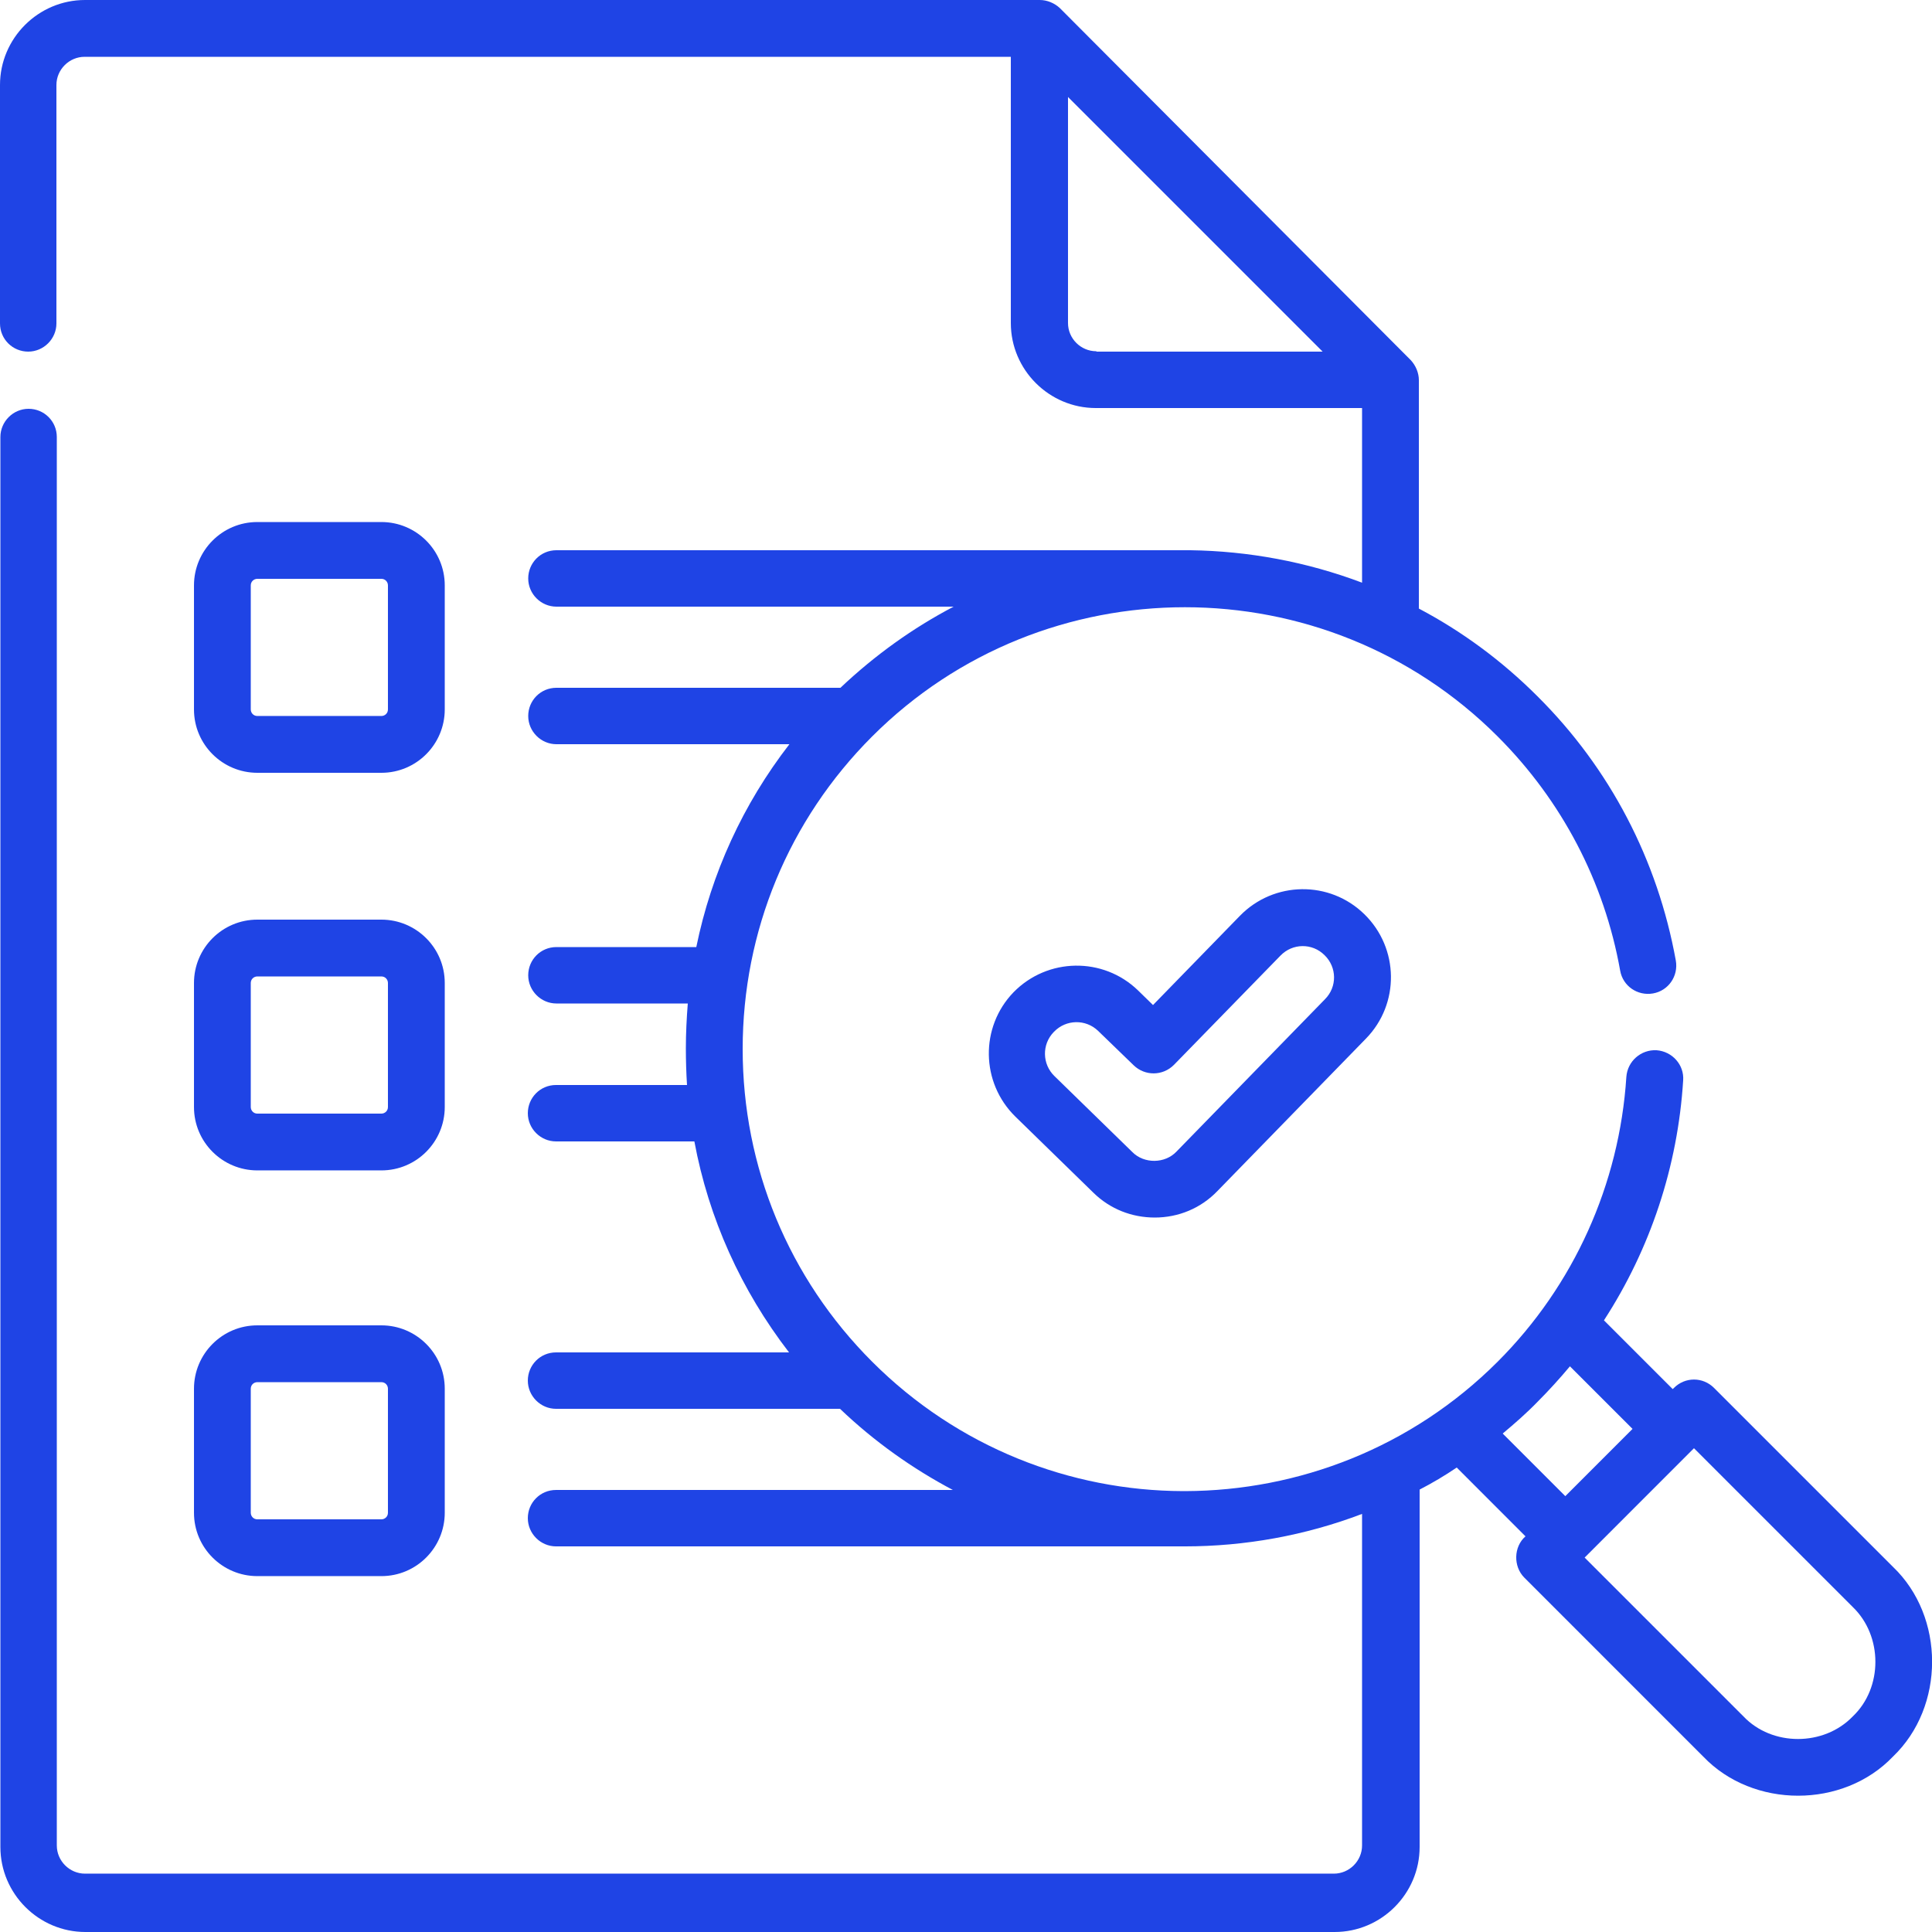
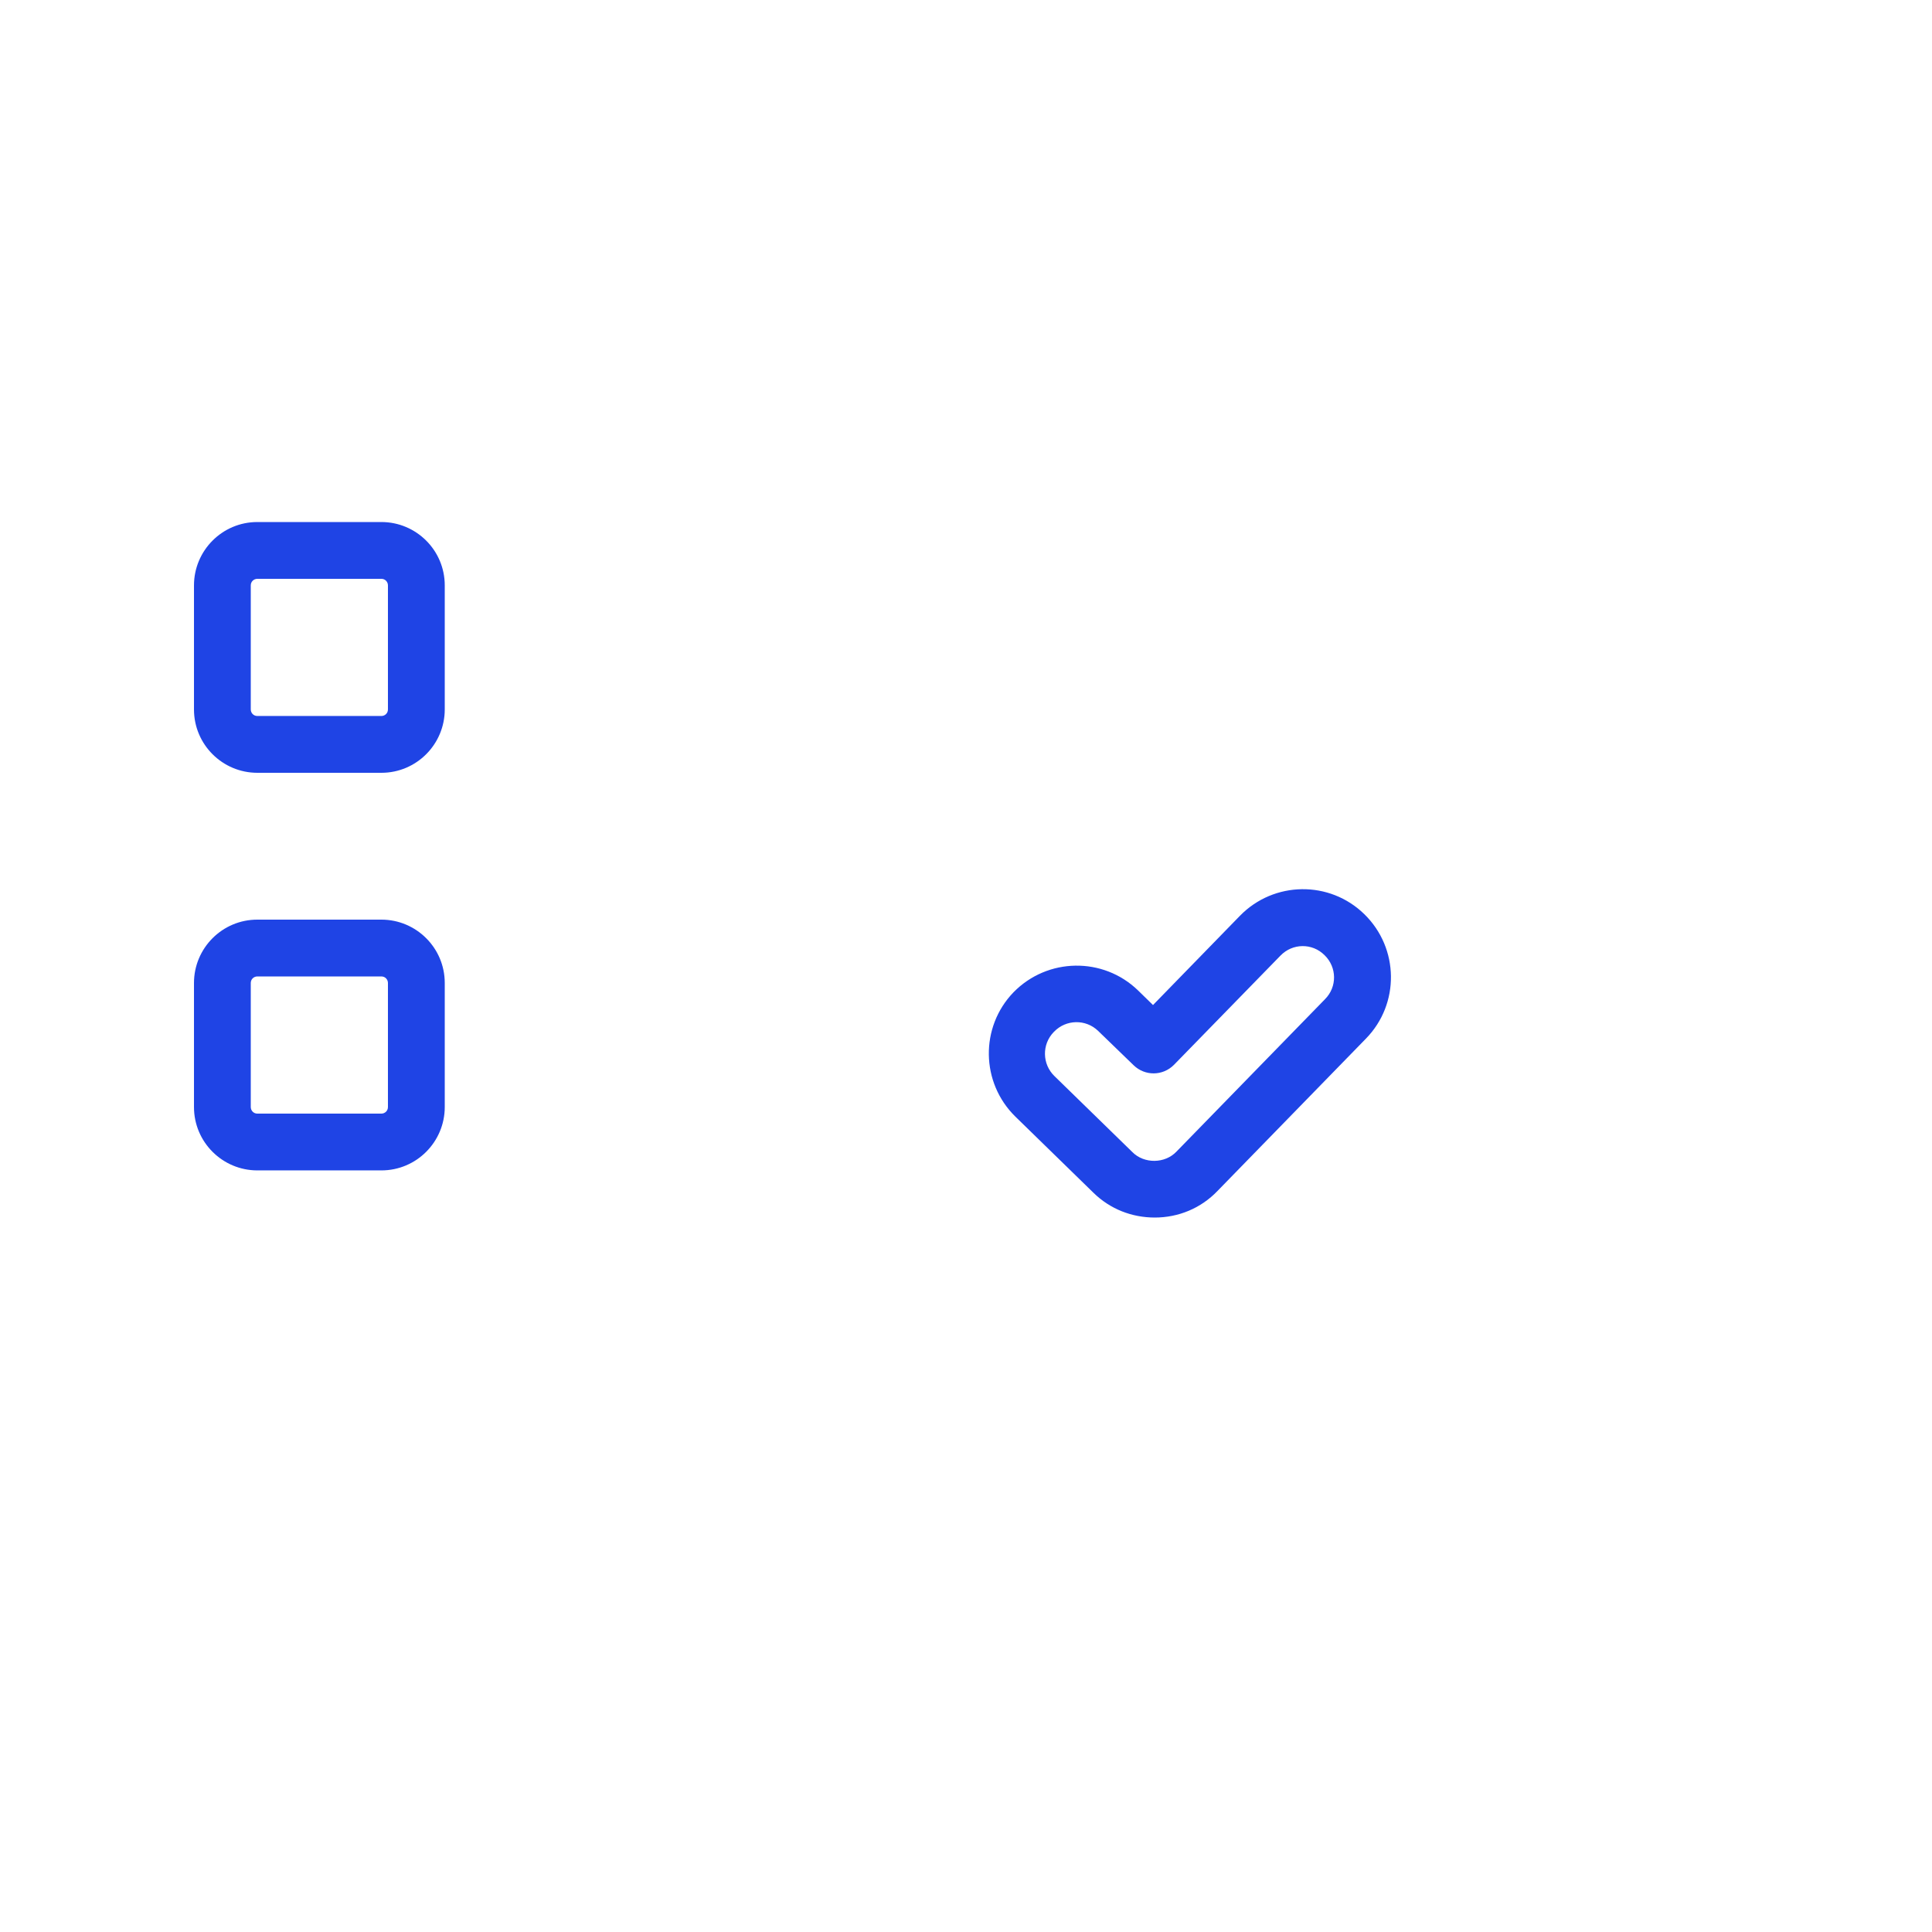
<svg xmlns="http://www.w3.org/2000/svg" width="84" height="84" viewBox="0 0 84 84" fill="none">
  <g clip-path="url(#clip0_471_61100)">
    <path d="M50.198 52.937C51.24 52.937 52.214 52.534 52.937 51.778L59.388 45.158C60.866 43.646 60.833 41.227 59.321 39.749C57.809 38.27 55.389 38.304 53.911 39.816L50.131 43.697L49.476 43.058C47.964 41.597 45.545 41.63 44.066 43.142C42.605 44.654 42.638 47.074 44.15 48.552L47.544 51.862C48.266 52.567 49.207 52.937 50.215 52.937H50.198ZM45.83 44.856C46.351 44.318 47.208 44.302 47.745 44.822L49.291 46.318C49.778 46.788 50.551 46.788 51.038 46.301L55.675 41.546C56.196 41.009 57.053 40.992 57.59 41.53C58.128 42.05 58.145 42.907 57.607 43.445L51.156 50.064C50.652 50.602 49.745 50.602 49.241 50.098L45.847 46.788C45.309 46.267 45.293 45.41 45.813 44.873L45.83 44.856Z" fill="#1f44e5" />
-     <path d="M82.303 68.124L74.525 60.346C74.038 59.858 73.265 59.858 72.778 60.346L72.727 60.396L69.737 57.406C71.753 54.298 72.946 50.719 73.181 46.973C73.231 46.301 72.71 45.713 72.022 45.662C71.35 45.629 70.762 46.133 70.711 46.822C70.409 51.492 68.426 55.894 65.117 59.203C61.37 62.95 56.448 64.814 51.542 64.831C51.542 64.831 51.542 64.831 51.526 64.831H51.425C46.536 64.814 41.647 62.933 37.918 59.203C34.289 55.574 32.29 50.736 32.29 45.612C32.29 40.488 34.289 35.65 37.918 32.021C45.41 24.528 57.624 24.528 65.117 32.021C67.906 34.81 69.754 38.338 70.442 42.202C70.56 42.874 71.198 43.31 71.87 43.193C72.542 43.075 72.979 42.437 72.862 41.765C72.072 37.397 70.006 33.415 66.847 30.274C65.285 28.711 63.538 27.434 61.69 26.46V16.531C61.69 16.212 61.555 15.893 61.337 15.658L46.082 0.353C45.847 0.134 45.528 0 45.209 0H3.696C1.663 0 0 1.663 0 3.696V14.062C0 14.75 0.554 15.288 1.226 15.288C1.898 15.288 2.453 14.734 2.453 14.062V3.696C2.453 3.024 3.007 2.47 3.679 2.47H43.949V14.045C43.949 16.078 45.612 17.741 47.645 17.741H59.22V25.334C56.818 24.427 54.281 23.957 51.744 23.923C51.744 23.923 51.727 23.923 51.71 23.923H24.192C23.503 23.923 22.966 24.478 22.966 25.15C22.966 25.822 23.52 26.376 24.192 26.376H41.462C39.698 27.3 38.052 28.476 36.54 29.904H24.192C23.503 29.904 22.966 30.458 22.966 31.13C22.966 31.802 23.52 32.357 24.192 32.357H34.322C32.306 34.961 30.929 37.968 30.274 41.177H24.192C23.503 41.177 22.966 41.731 22.966 42.403C22.966 43.075 23.52 43.63 24.192 43.63H29.904C29.854 44.268 29.82 44.923 29.82 45.578C29.82 46.116 29.837 46.654 29.87 47.174H24.175C23.486 47.174 22.949 47.729 22.949 48.401C22.949 49.073 23.503 49.627 24.175 49.627H30.19C30.811 52.97 32.222 56.095 34.306 58.8H24.175C23.486 58.8 22.949 59.354 22.949 60.026C22.949 60.698 23.503 61.253 24.175 61.253H36.523C38.018 62.681 39.682 63.857 41.429 64.781H24.175C23.486 64.781 22.949 65.335 22.949 66.007C22.949 66.679 23.503 67.234 24.175 67.234H51.509C54.13 67.234 56.75 66.763 59.22 65.822V80.237C59.22 80.909 58.666 81.463 57.994 81.463H3.696C3.024 81.463 2.47 80.909 2.47 80.237V19.001C2.47 18.312 1.915 17.774 1.243 17.774C0.571 17.774 0.017 18.329 0.017 19.001V80.304C0.017 82.337 1.68 84 3.713 84H58.027C60.06 84 61.723 82.337 61.723 80.304V64.764C62.278 64.478 62.815 64.159 63.336 63.806L66.326 66.797C65.806 67.25 65.789 68.107 66.276 68.594L74.054 76.373C76.222 78.641 80.136 78.641 82.303 76.373C84.571 74.206 84.571 70.291 82.303 68.124ZM47.662 15.271C46.99 15.271 46.435 14.717 46.435 14.045V4.217L57.506 15.288H47.678L47.662 15.271ZM65.335 62.328C65.856 61.891 66.377 61.438 66.864 60.934C67.351 60.446 67.822 59.926 68.258 59.405L70.98 62.126L68.057 65.05L65.335 62.328ZM80.556 74.626C79.296 75.936 77.045 75.936 75.802 74.626L68.897 67.721L73.651 62.966L80.556 69.871C81.866 71.131 81.866 73.382 80.556 74.626Z" fill="#1f44e5" />
    <path d="M11.189 33.6H16.582C18.11 33.6 19.337 32.357 19.337 30.845V25.452C19.337 23.923 18.094 22.697 16.582 22.697H11.189C9.66 22.697 8.434 23.94 8.434 25.452V30.845C8.434 32.374 9.677 33.6 11.189 33.6ZM10.903 25.452C10.903 25.284 11.038 25.166 11.189 25.166H16.582C16.75 25.166 16.867 25.301 16.867 25.452V30.845C16.867 31.013 16.733 31.13 16.582 31.13H11.189C11.021 31.13 10.903 30.996 10.903 30.845V25.452Z" fill="#1f44e5" />
    <path d="M8.434 48.132C8.434 49.661 9.677 50.887 11.189 50.887H16.582C18.11 50.887 19.337 49.644 19.337 48.132V42.739C19.337 41.21 18.094 39.984 16.582 39.984H11.189C9.66 39.984 8.434 41.227 8.434 42.739V48.132ZM10.903 42.739C10.903 42.571 11.038 42.454 11.189 42.454H16.582C16.75 42.454 16.867 42.588 16.867 42.739V48.132C16.867 48.3 16.733 48.418 16.582 48.418H11.189C11.021 48.418 10.903 48.283 10.903 48.132V42.739Z" fill="#1f44e5" />
-     <path d="M8.434 65.772C8.434 67.301 9.677 68.527 11.189 68.527H16.582C18.11 68.527 19.337 67.284 19.337 65.772V60.379C19.337 58.85 18.094 57.624 16.582 57.624H11.189C9.66 57.624 8.434 58.867 8.434 60.379V65.772ZM10.903 60.379C10.903 60.211 11.038 60.094 11.189 60.094H16.582C16.75 60.094 16.867 60.228 16.867 60.379V65.772C16.867 65.94 16.733 66.058 16.582 66.058H11.189C11.021 66.058 10.903 65.923 10.903 65.772V60.379Z" fill="#1f44e5" />
  </g>
  <defs>
    <clipPath id="clip0_471_61100">
      <rect width="84" height="84" fill="#1f44e5" />
    </clipPath>
  </defs>
</svg>